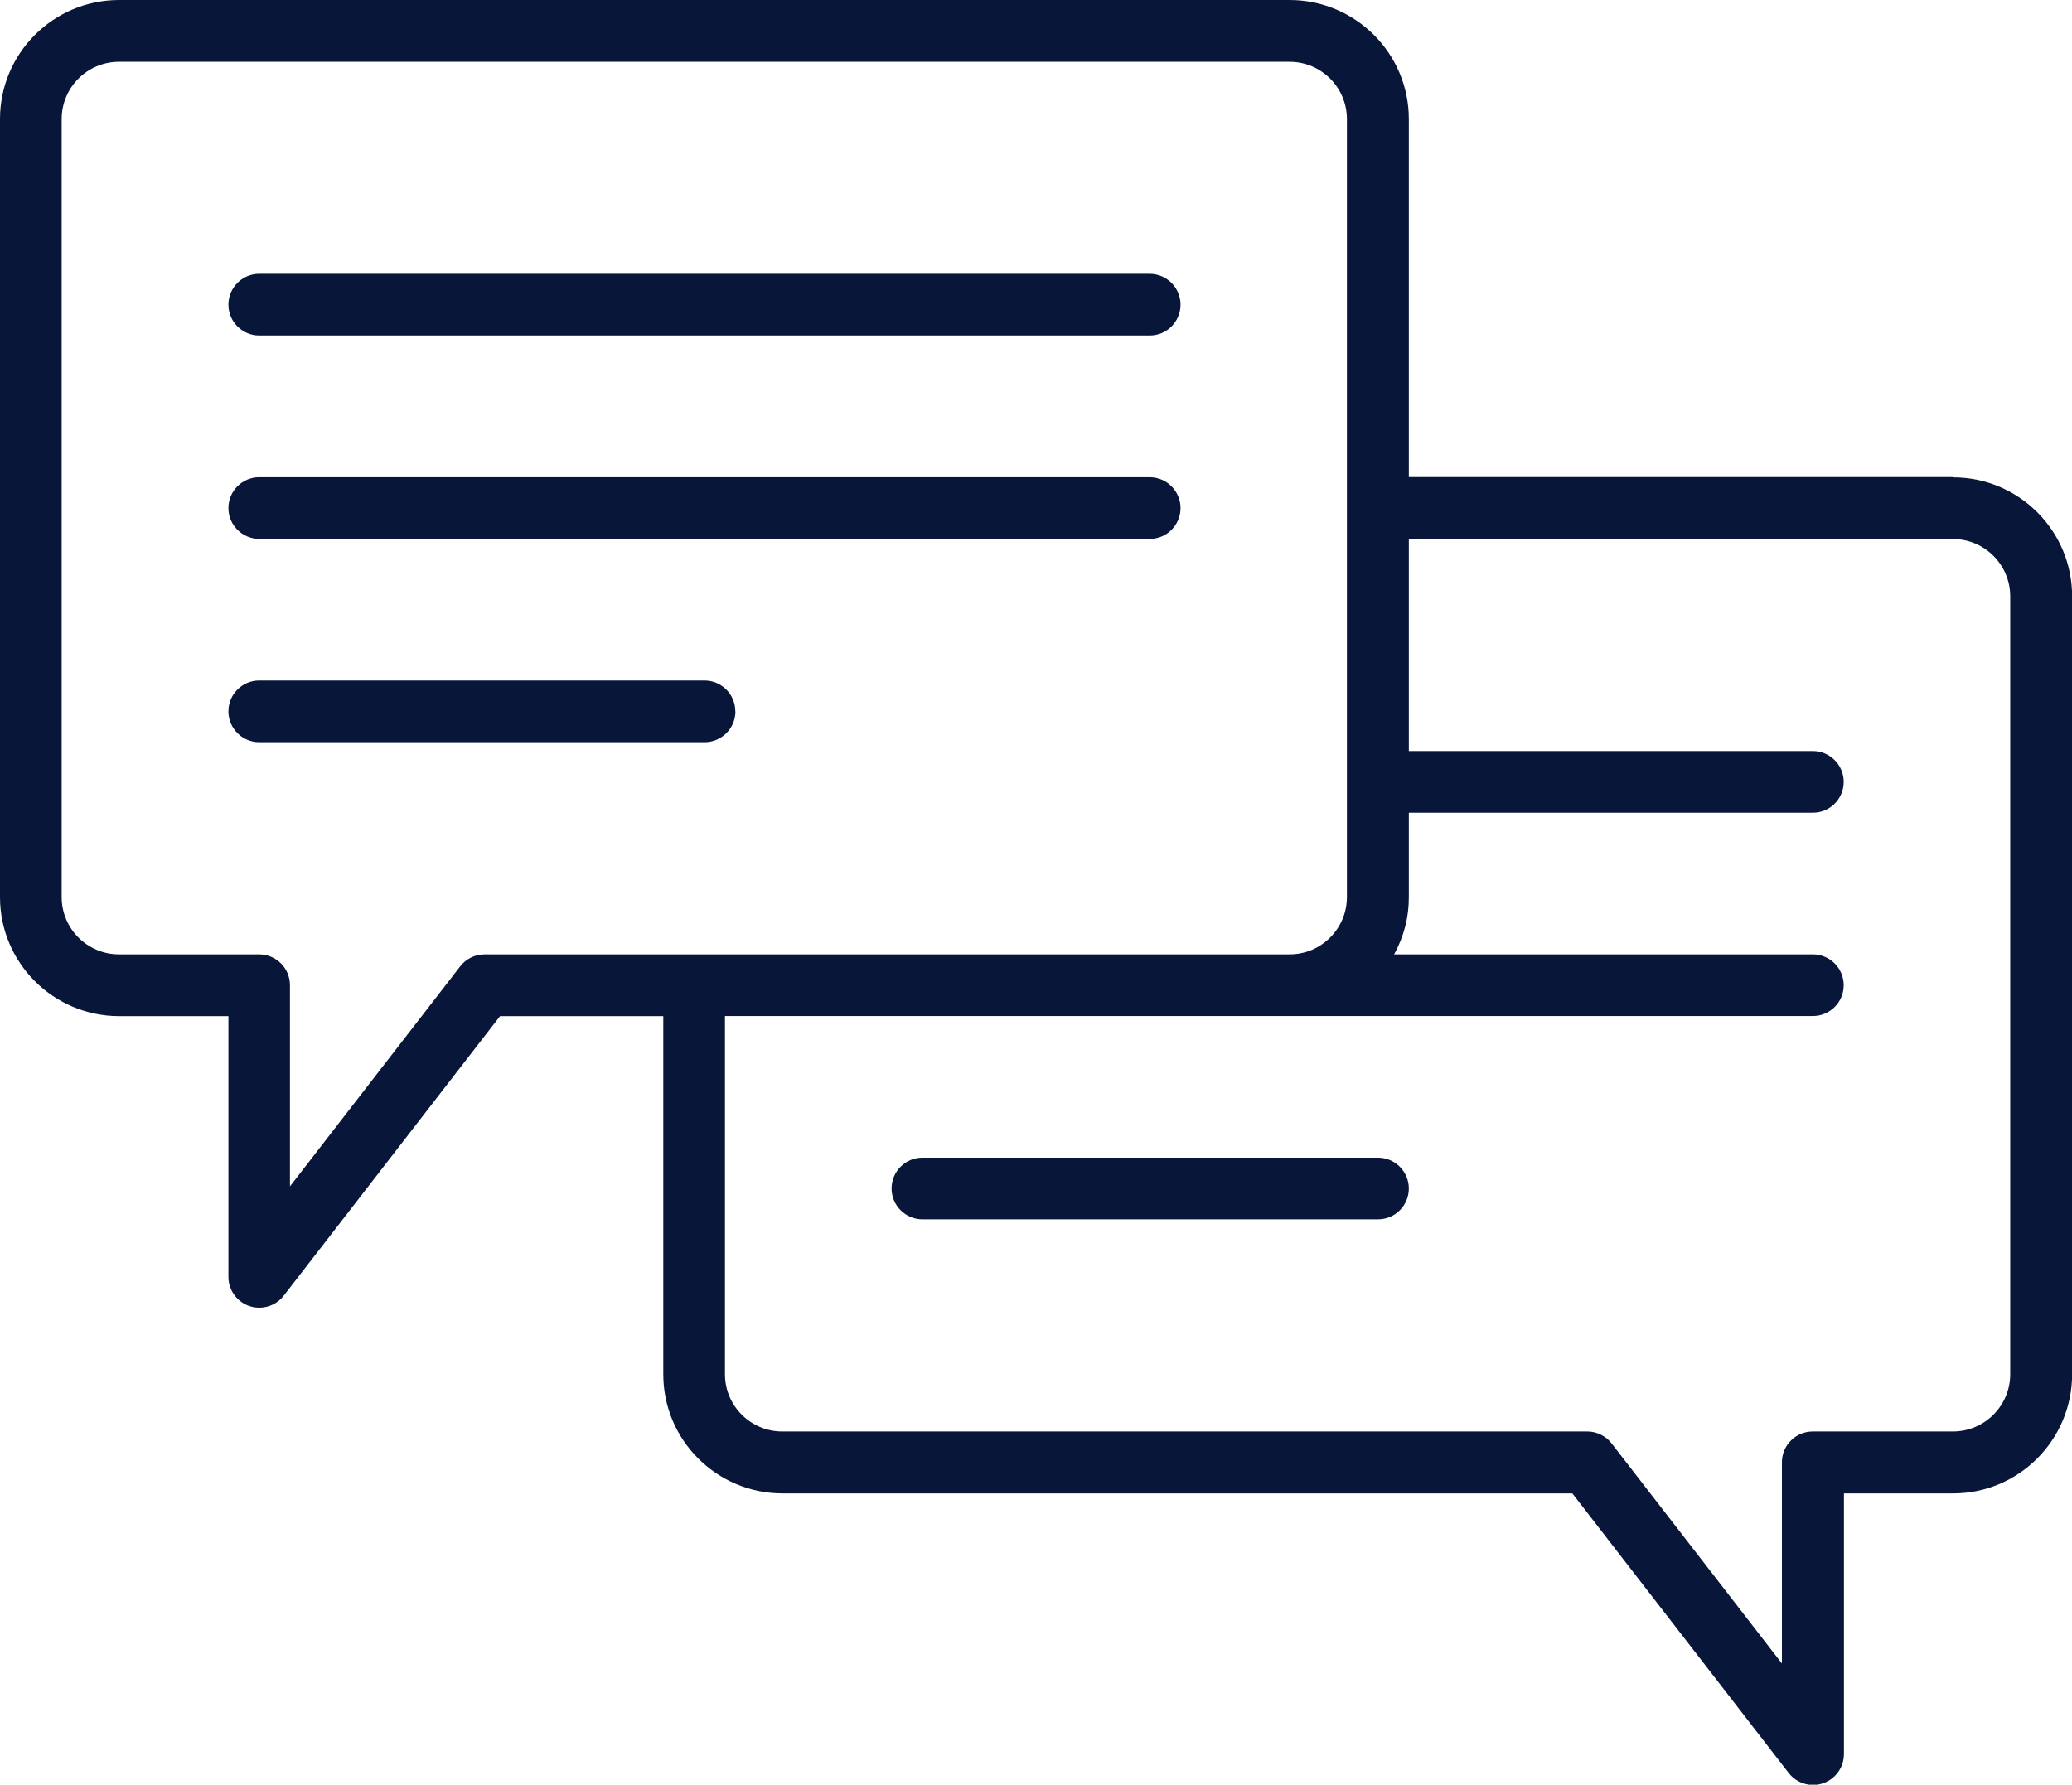
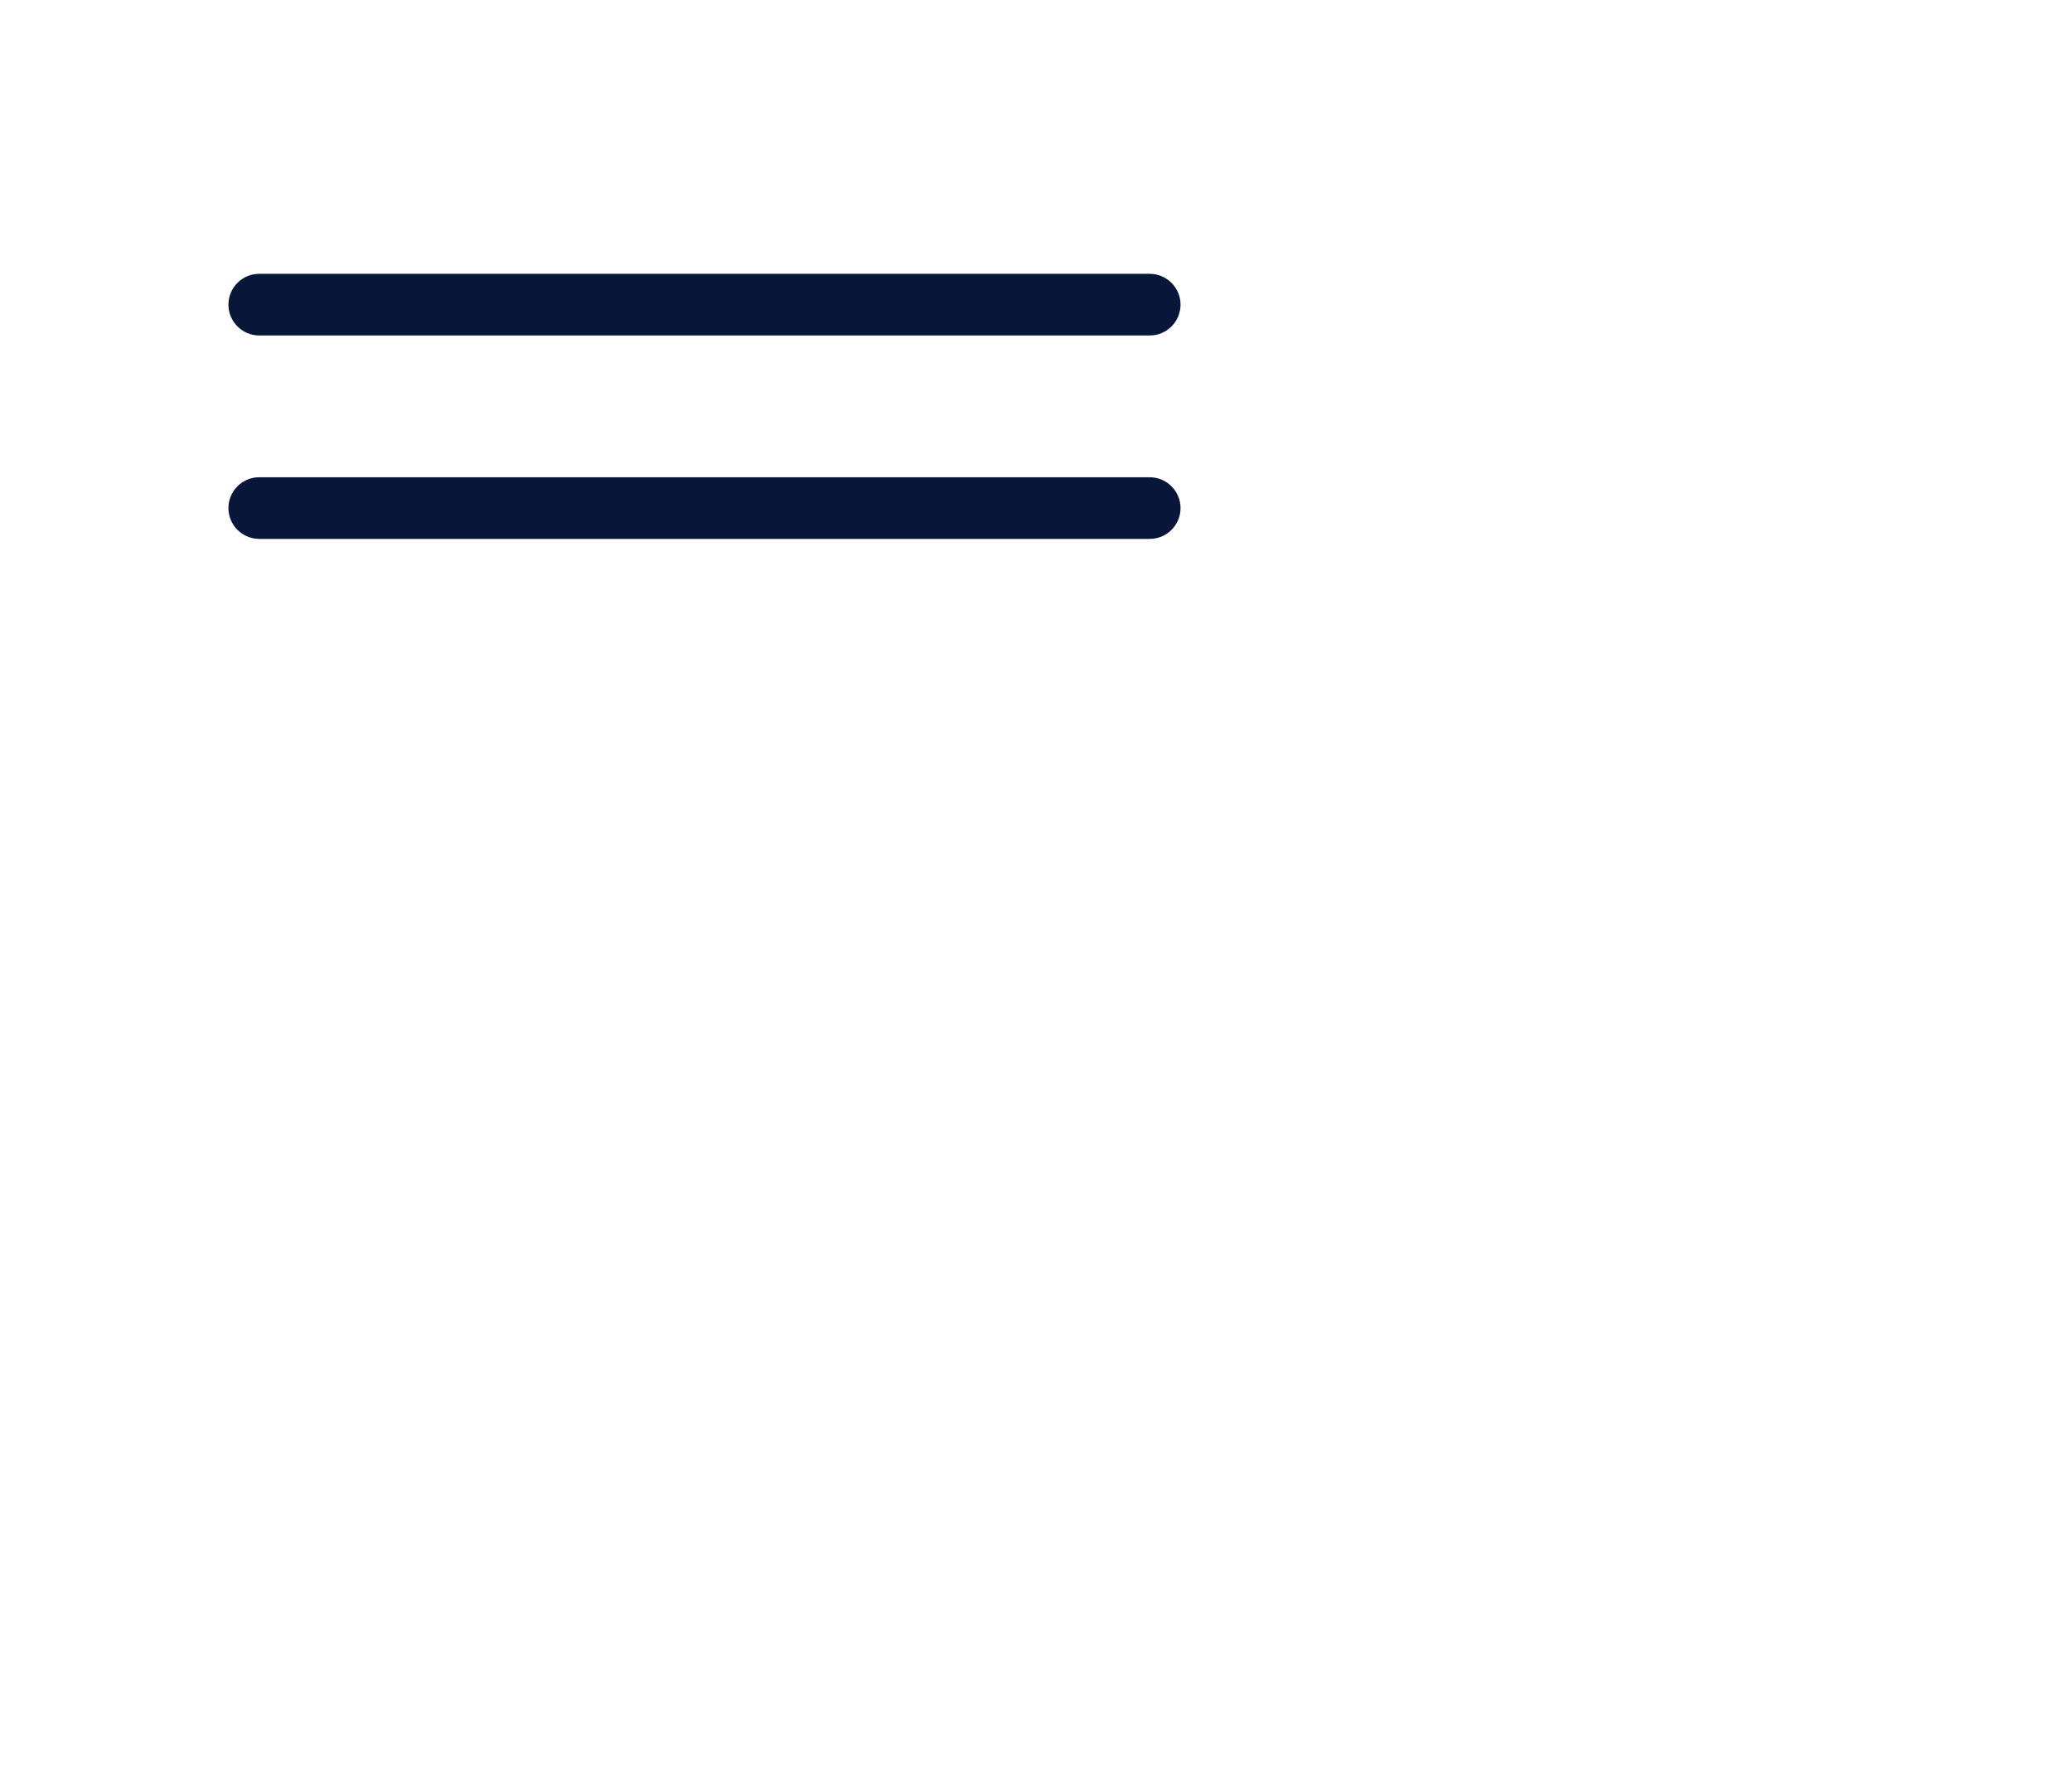
<svg xmlns="http://www.w3.org/2000/svg" id="Layer_2" width="166" height="143" viewBox="0 0 166 143">
  <g id="Layer_2-2">
-     <rect width="166" height="143" fill="none" />
    <path d="M20.77,43.18h71.34c1.37,0,2.47-1.11,2.47-2.47s-1.11-2.47-2.47-2.47H20.77c-1.37,0-2.47,1.11-2.47,2.47s1.11,2.47,2.47,2.47Z" fill="#071639" />
    <path d="M20.77,26.88h71.34c1.37,0,2.47-1.11,2.47-2.47s-1.11-2.47-2.47-2.47H20.77c-1.37,0-2.47,1.11-2.47,2.47s1.11,2.47,2.47,2.47Z" fill="#071639" />
-     <path d="M58.91,57c0-1.37-1.11-2.47-2.47-2.47H20.77c-1.37,0-2.47,1.11-2.47,2.47s1.11,2.47,2.47,2.47h35.68c1.36,0,2.47-1.11,2.47-2.47Z" fill="#071639" />
-     <path d="M156.46,38.23h-43.59V9.54c0-5.26-4.27-9.53-9.54-9.54H9.54C4.28,0,0,4.27,0,9.54v62.34c0,5.26,4.27,9.53,9.54,9.54h8.76v20.89c0,1.37,1.11,2.47,2.47,2.47.77,0,1.49-.35,1.96-.96l17.33-22.4h13.08v28.7c0,5.26,4.27,9.53,9.54,9.54h63.29l17.33,22.4c.84,1.08,2.39,1.28,3.47.44.61-.47.96-1.19.96-1.96v-20.88h8.74c5.26,0,9.53-4.27,9.54-9.54v-62.34c0-5.26-4.27-9.53-9.54-9.53ZM38.83,76.47c-.76,0-1.49.35-1.96.96l-13.64,17.63v-16.12c0-1.37-1.11-2.47-2.47-2.47h-11.23c-2.53,0-4.59-2.06-4.59-4.59V9.54c0-2.53,2.06-4.59,4.59-4.59h93.79c2.53,0,4.59,2.06,4.59,4.59v62.34c0,2.53-2.06,4.59-4.59,4.59H38.83ZM161.05,110.11c0,2.53-2.06,4.59-4.59,4.59h-11.23c-1.37,0-2.47,1.11-2.47,2.47v16.12l-13.64-17.63c-.47-.6-1.19-.96-1.95-.96H62.67c-2.53,0-4.59-2.06-4.59-4.59v-28.7h87.16c1.37,0,2.47-1.11,2.47-2.47s-1.11-2.47-2.47-2.47h-33.55c.78-1.41,1.19-2.99,1.18-4.59v-6.76h32.37c1.37,0,2.47-1.11,2.47-2.47s-1.11-2.47-2.47-2.47h-32.37v-16.99h43.59c2.53,0,4.59,2.06,4.59,4.59v62.34Z" fill="#071639" />
-     <path d="M110.4,92.76h-36.5c-1.37,0-2.47,1.11-2.47,2.47s1.11,2.47,2.47,2.47h36.5c1.37,0,2.47-1.11,2.47-2.47s-1.11-2.47-2.47-2.47Z" fill="#071639" />
  </g>
</svg>